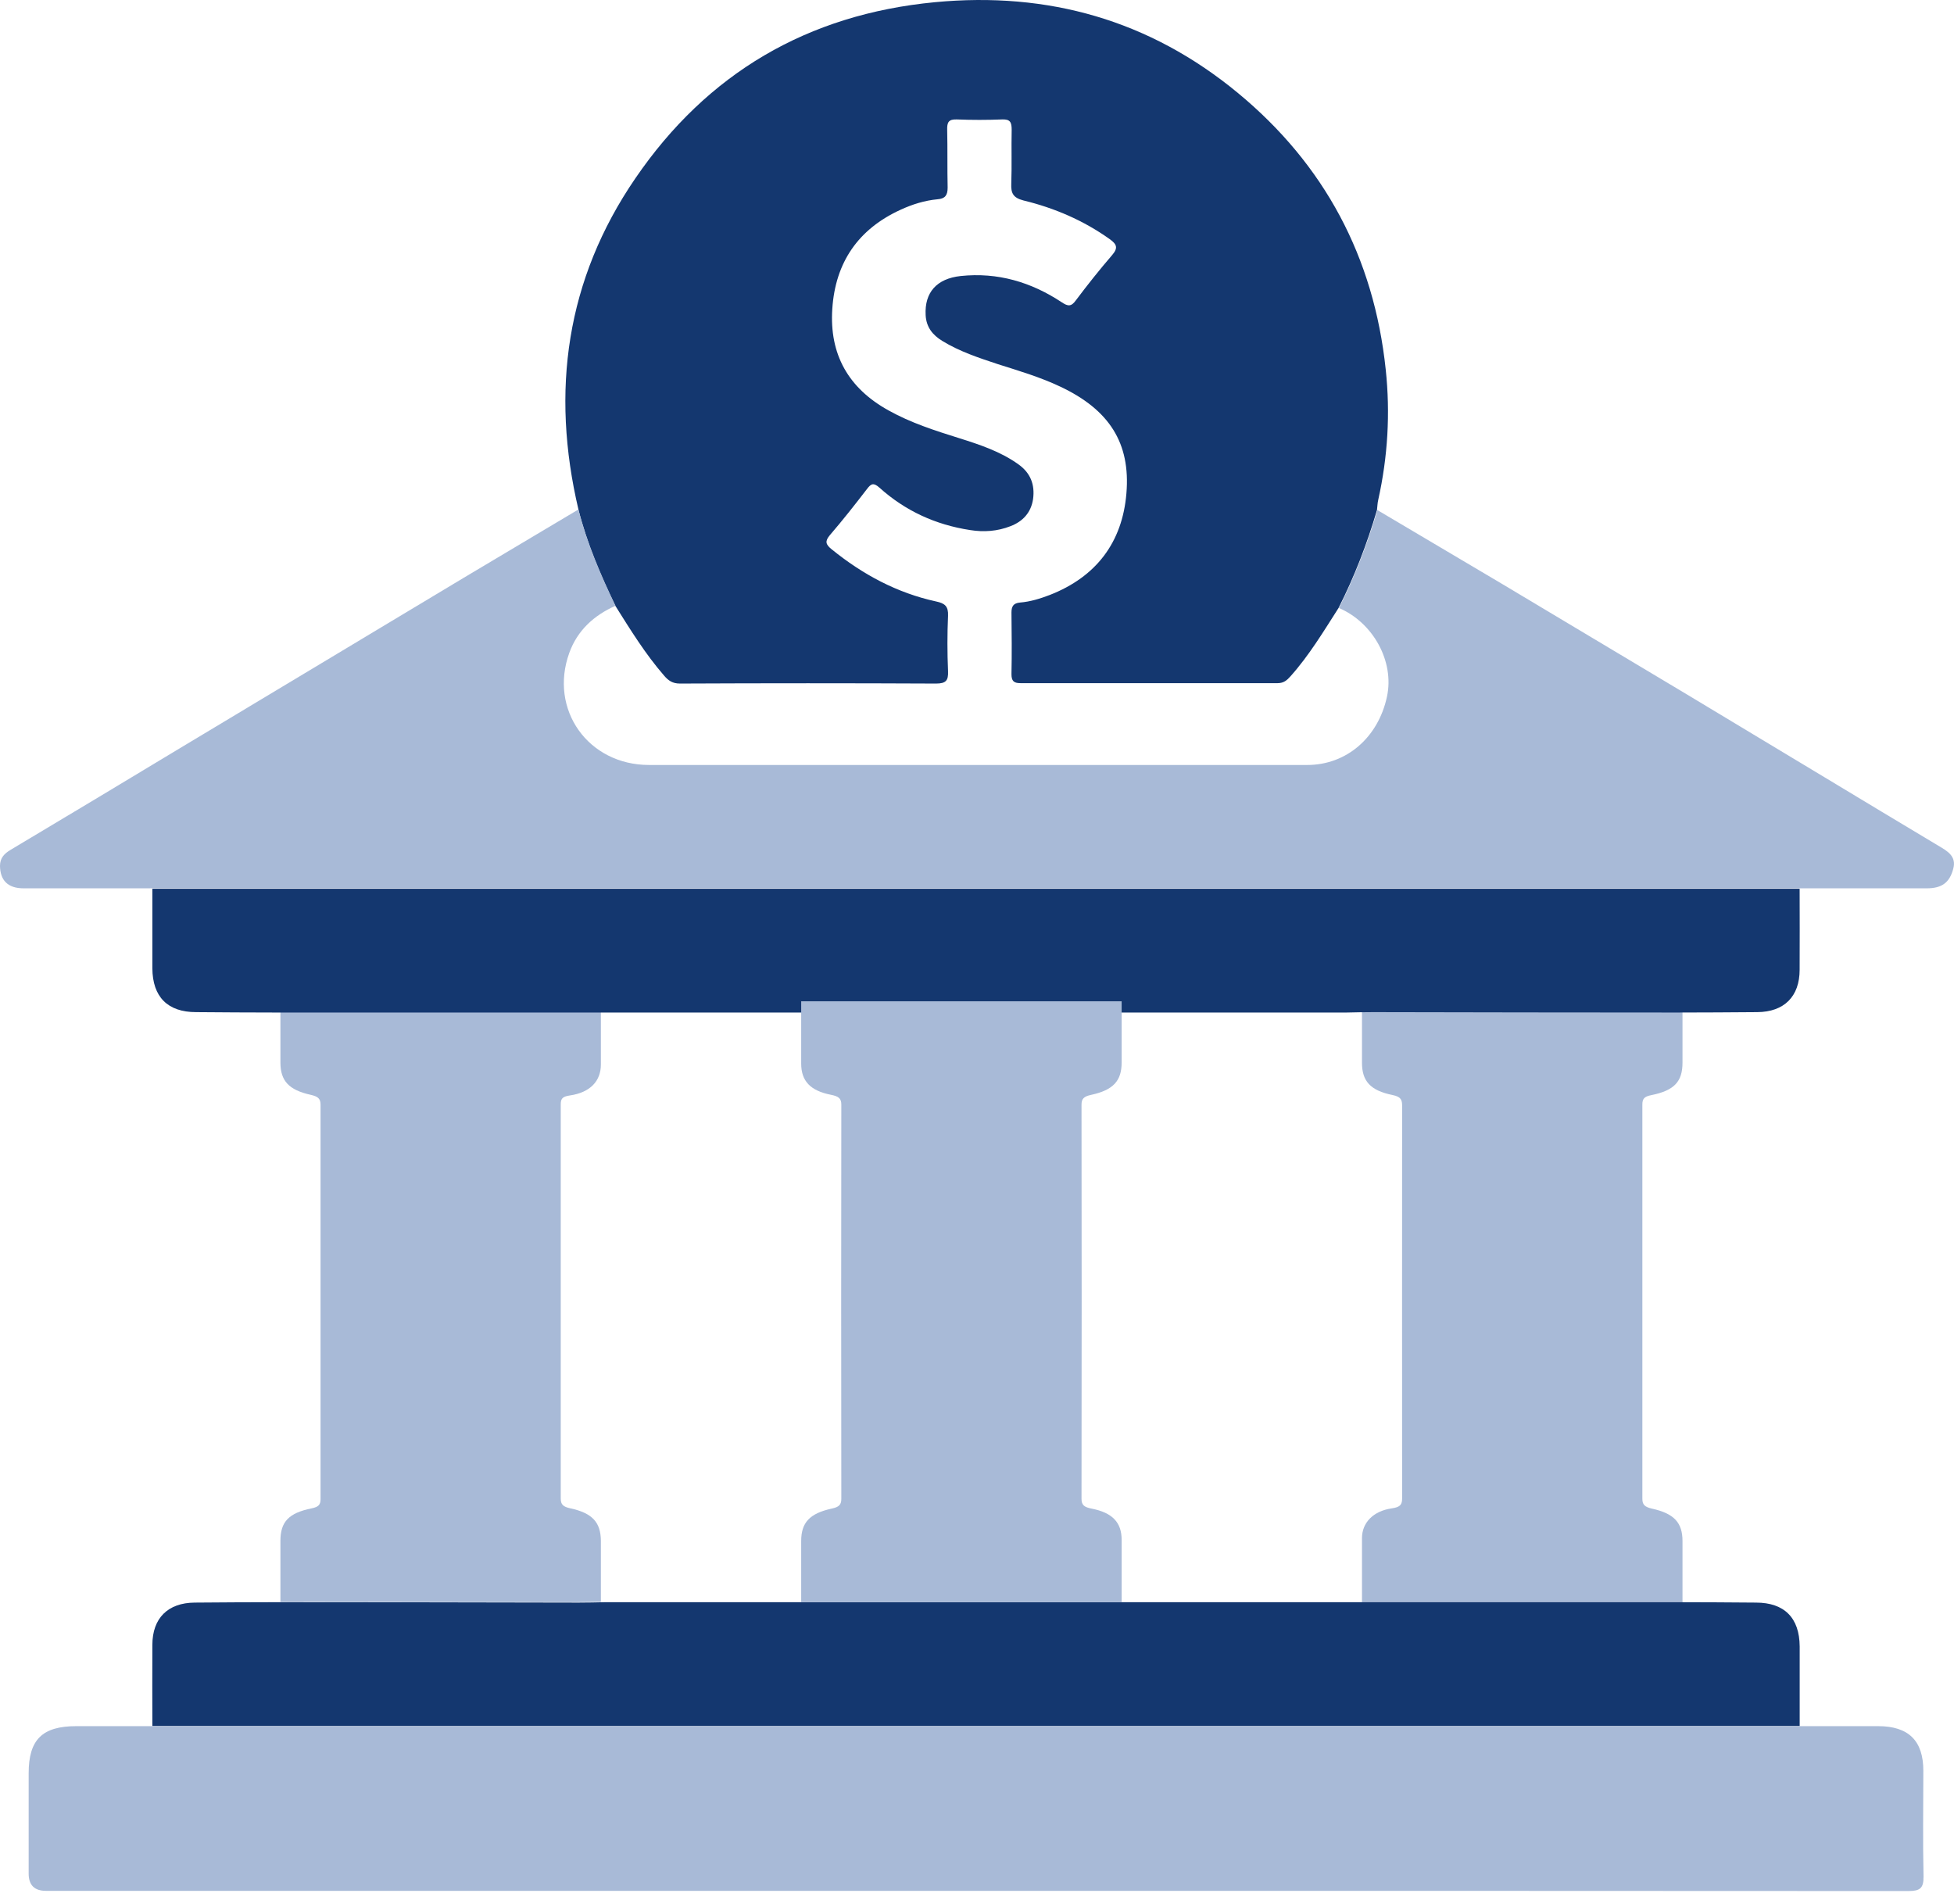
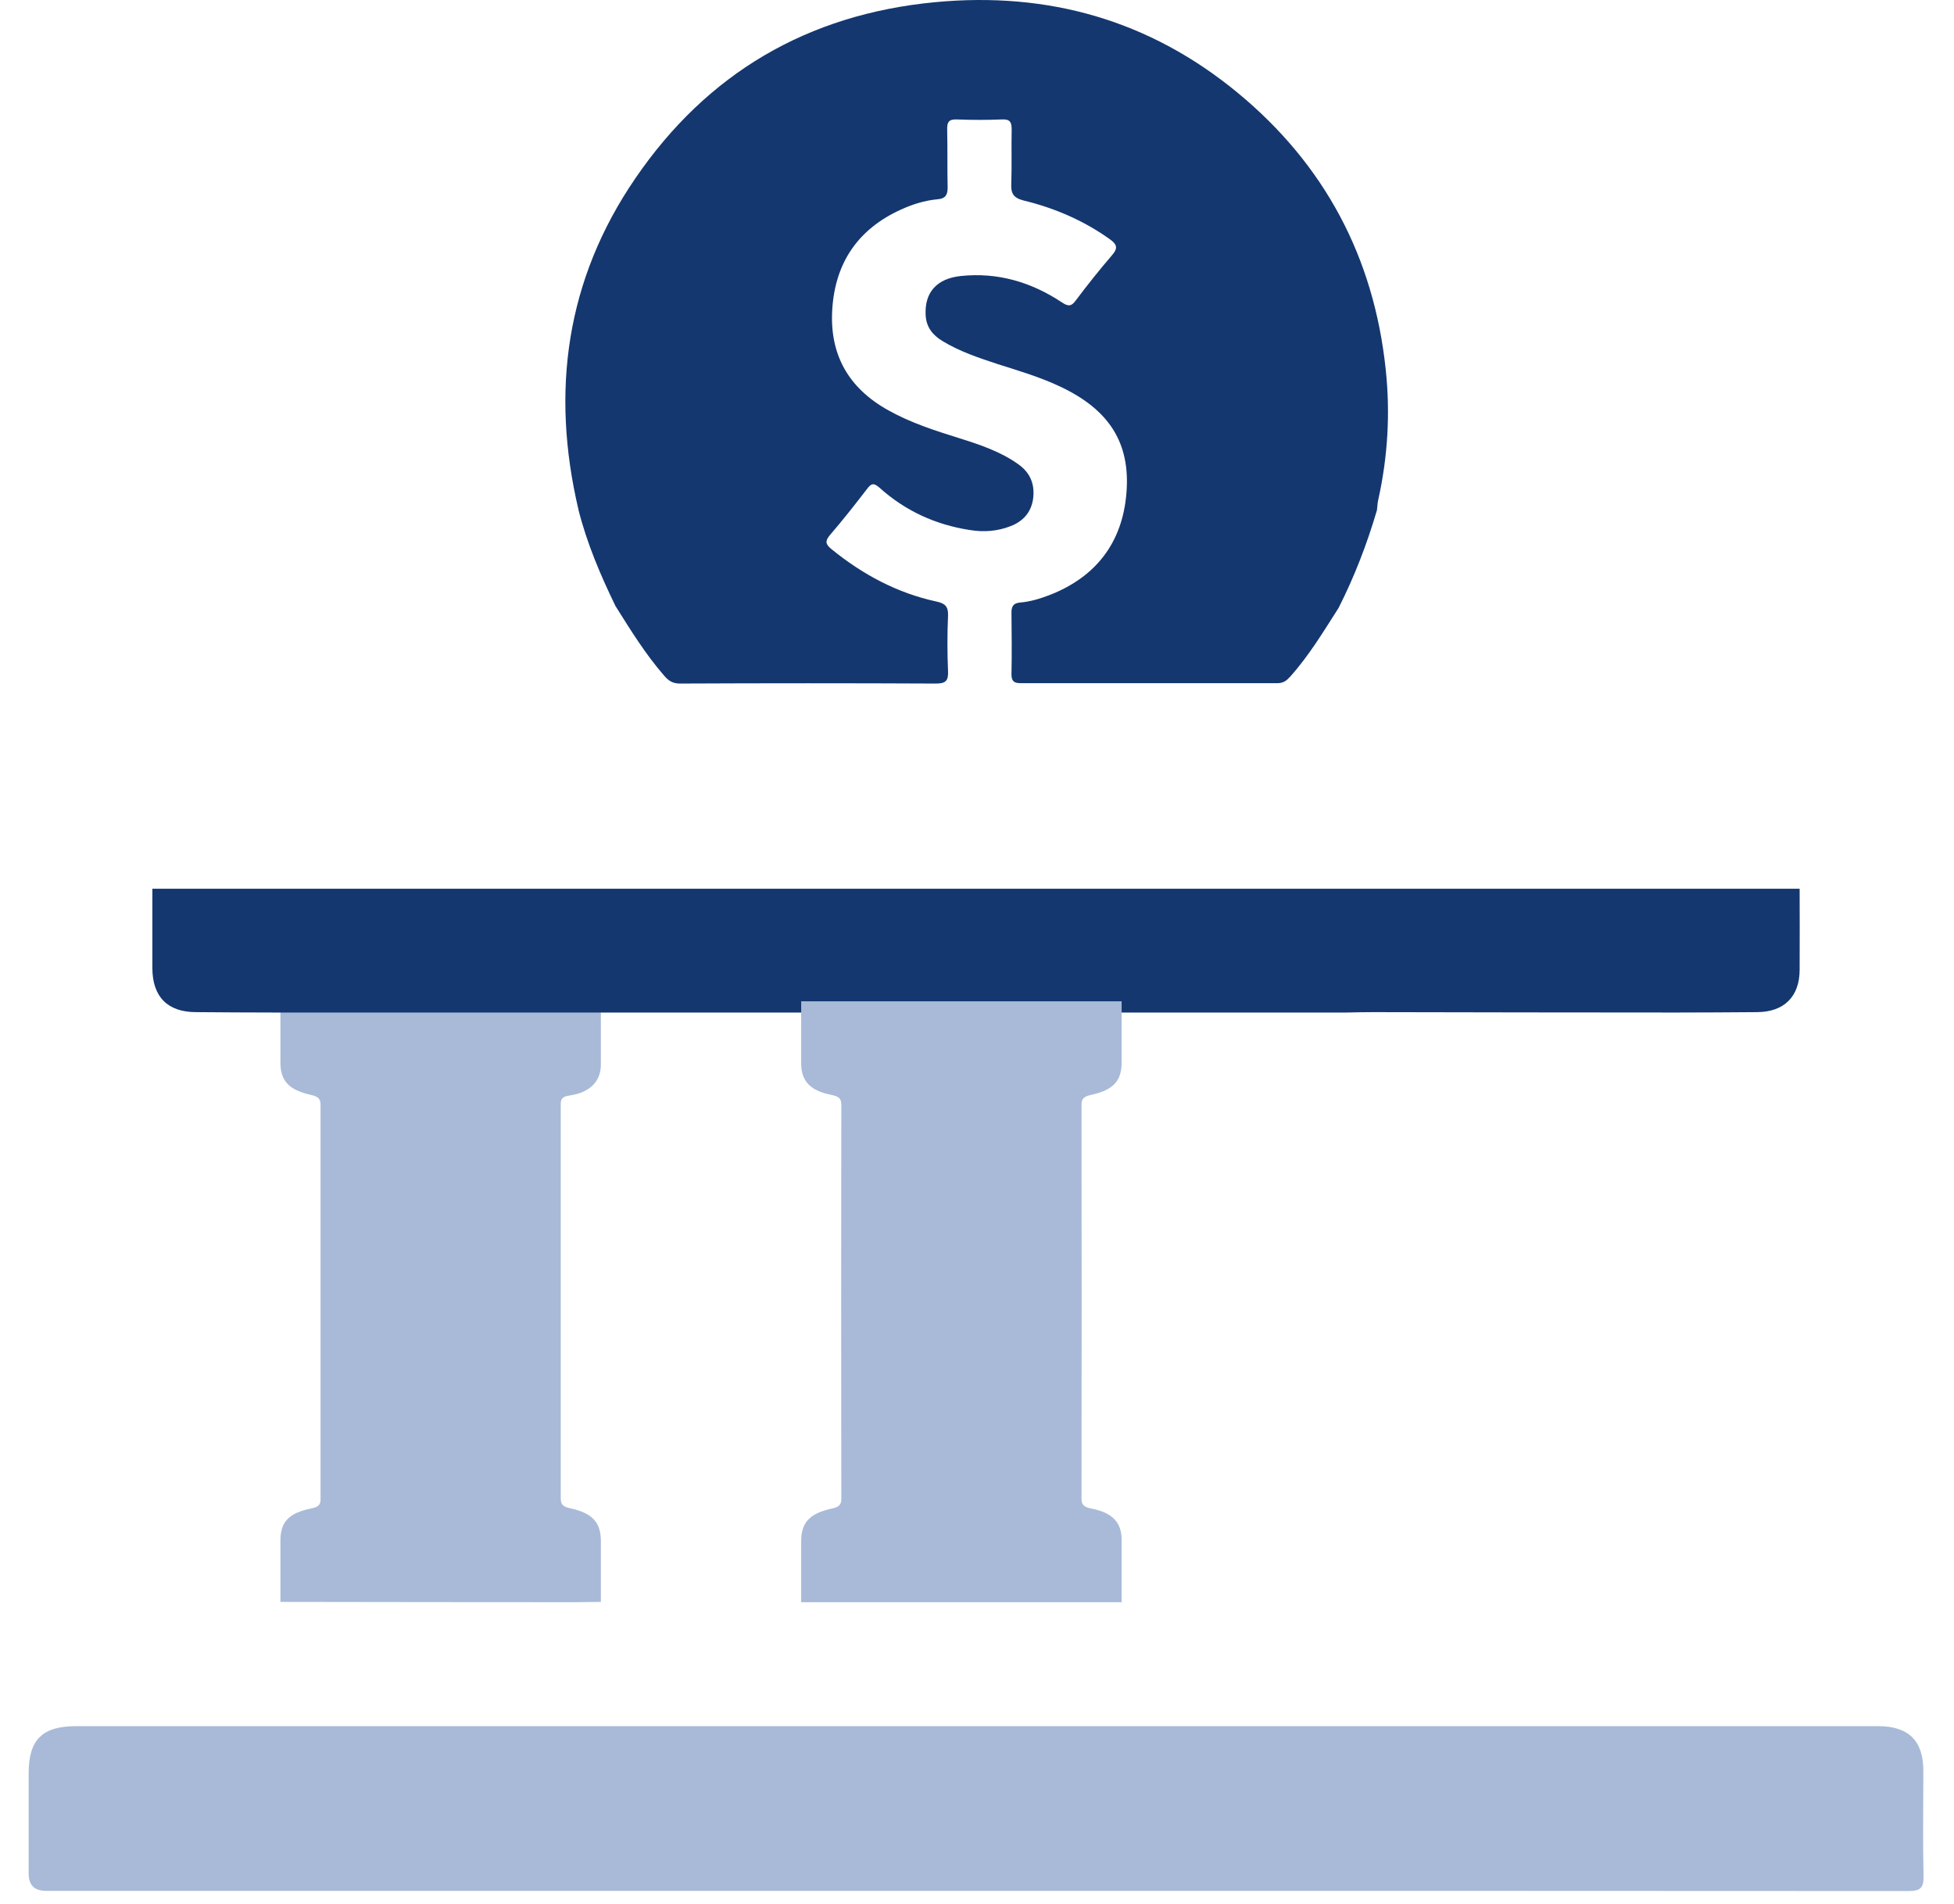
<svg xmlns="http://www.w3.org/2000/svg" width="39" height="38" viewBox="0 0 39 38" fill="none">
  <path d="M11.546 10.173C10.989 7.808 11.298 5.578 12.682 3.558C14.115 1.462 16.117 0.287 18.658 0.044C20.923 -0.172 22.949 0.405 24.703 1.852C26.436 3.282 27.423 5.135 27.658 7.378C27.751 8.251 27.699 9.117 27.508 9.978C27.492 10.043 27.492 10.112 27.483 10.181C27.285 10.856 27.033 11.51 26.716 12.135C26.416 12.603 26.132 13.078 25.758 13.497C25.689 13.574 25.624 13.635 25.502 13.635C23.789 13.635 22.08 13.635 20.367 13.635C20.233 13.635 20.188 13.59 20.188 13.456C20.197 13.046 20.192 12.635 20.188 12.225C20.188 12.099 20.229 12.038 20.359 12.026C20.566 12.009 20.761 11.948 20.952 11.875C21.877 11.514 22.401 10.827 22.482 9.848C22.567 8.84 22.137 8.178 21.167 7.719C20.765 7.528 20.339 7.402 19.916 7.268C19.535 7.142 19.153 7.016 18.808 6.805C18.613 6.687 18.487 6.528 18.475 6.289C18.451 5.838 18.695 5.561 19.174 5.509C19.912 5.431 20.582 5.63 21.191 6.033C21.317 6.118 21.382 6.122 21.475 5.992C21.707 5.683 21.946 5.383 22.198 5.09C22.32 4.948 22.291 4.875 22.149 4.773C21.625 4.399 21.045 4.151 20.428 4.001C20.221 3.948 20.176 3.855 20.184 3.668C20.197 3.31 20.184 2.949 20.192 2.591C20.192 2.441 20.164 2.376 19.998 2.384C19.697 2.396 19.397 2.396 19.1 2.384C18.93 2.376 18.901 2.445 18.905 2.591C18.914 2.977 18.905 3.363 18.914 3.745C18.914 3.9 18.861 3.965 18.715 3.977C18.455 4.001 18.211 4.078 17.98 4.184C17.131 4.57 16.673 5.236 16.612 6.163C16.551 7.073 16.933 7.747 17.732 8.19C18.175 8.438 18.654 8.592 19.137 8.743C19.551 8.873 19.969 9.011 20.326 9.267C20.566 9.438 20.659 9.669 20.619 9.962C20.578 10.234 20.412 10.409 20.168 10.502C19.908 10.604 19.636 10.624 19.36 10.579C18.674 10.474 18.069 10.197 17.554 9.734C17.436 9.629 17.387 9.649 17.302 9.763C17.062 10.075 16.819 10.384 16.563 10.681C16.462 10.803 16.478 10.864 16.596 10.961C17.217 11.465 17.903 11.835 18.686 12.005C18.861 12.042 18.93 12.103 18.922 12.29C18.906 12.655 18.906 13.025 18.922 13.395C18.93 13.582 18.881 13.643 18.682 13.643C16.977 13.635 15.276 13.635 13.571 13.643C13.425 13.643 13.34 13.586 13.251 13.48C12.881 13.054 12.585 12.574 12.284 12.095C11.984 11.477 11.716 10.847 11.546 10.177V10.173Z" fill="#14376F" />
-   <path d="M11.546 10.173C11.716 10.839 11.988 11.469 12.284 12.091C11.854 12.282 11.525 12.582 11.363 13.029C10.953 14.163 11.74 15.268 12.954 15.268C17.334 15.268 21.711 15.268 26.091 15.268C26.875 15.268 27.508 14.72 27.683 13.903C27.833 13.204 27.41 12.428 26.724 12.135C27.041 11.506 27.293 10.856 27.492 10.181C28.312 10.669 29.136 11.152 29.956 11.64C31.194 12.379 32.428 13.119 33.666 13.858C34.58 14.407 35.493 14.959 36.407 15.508C37.166 15.967 37.925 16.422 38.684 16.877C38.859 16.983 39.057 17.084 38.984 17.344C38.911 17.616 38.757 17.73 38.457 17.73C37.608 17.73 36.764 17.73 35.915 17.73C32.209 17.73 28.503 17.73 24.792 17.73C17.542 17.73 10.287 17.73 3.037 17.73C2.18 17.73 1.323 17.73 0.471 17.73C0.158 17.73 0.004 17.572 0 17.283C0 17.121 0.089 17.035 0.211 16.962C1.332 16.292 2.452 15.622 3.568 14.947C5.464 13.809 7.356 12.672 9.252 11.534C10.011 11.079 10.778 10.628 11.537 10.173H11.546Z" fill="#A8BAD7" />
  <path d="M35.919 34.452C36.443 34.452 36.963 34.452 37.486 34.452C38.095 34.452 38.388 34.745 38.388 35.342C38.388 36.045 38.376 36.748 38.392 37.447C38.396 37.691 38.319 37.743 38.087 37.743C32.128 37.739 26.168 37.739 20.209 37.739C13.778 37.739 7.348 37.739 0.917 37.739C0.687 37.739 0.572 37.624 0.572 37.394C0.572 36.728 0.572 36.057 0.572 35.391C0.572 34.721 0.844 34.452 1.522 34.452C2.026 34.452 2.533 34.452 3.037 34.452C6.743 34.452 10.449 34.452 14.16 34.452C21.41 34.452 28.665 34.452 35.915 34.452H35.919Z" fill="#A8BAD7" />
  <path d="M5.597 31.975C5.597 31.569 5.597 31.16 5.597 30.754C5.597 30.376 5.759 30.198 6.22 30.105C6.362 30.076 6.398 30.03 6.398 29.917C6.398 27.294 6.398 24.675 6.398 22.052C6.398 21.933 6.354 21.886 6.204 21.852C5.763 21.755 5.597 21.571 5.597 21.206C5.597 20.8 5.597 20.391 5.597 19.985C7.728 19.985 9.862 19.985 11.993 19.985C11.993 20.406 11.993 20.825 11.993 21.246C11.993 21.577 11.78 21.805 11.374 21.864C11.22 21.886 11.192 21.933 11.192 22.043C11.192 24.665 11.192 27.285 11.192 29.908C11.192 30.026 11.236 30.073 11.386 30.105C11.827 30.201 11.989 30.386 11.993 30.751C11.993 31.157 11.993 31.566 11.993 31.972C11.819 31.972 11.646 31.978 11.472 31.978C9.515 31.978 7.558 31.975 5.597 31.972V31.975Z" fill="#A8BAD7" />
-   <path d="M33.581 19.988C33.581 20.394 33.581 20.803 33.581 21.209C33.581 21.587 33.419 21.765 32.957 21.858C32.815 21.886 32.78 21.933 32.78 22.046C32.78 24.669 32.78 27.288 32.78 29.911C32.78 30.03 32.823 30.076 32.973 30.111C33.415 30.208 33.581 30.392 33.581 30.757C33.581 31.163 33.581 31.572 33.581 31.978C31.45 31.978 29.315 31.978 27.184 31.978C27.184 31.55 27.184 31.122 27.184 30.698C27.184 30.395 27.405 30.158 27.78 30.105C27.954 30.08 27.985 30.026 27.985 29.902C27.982 27.291 27.985 24.684 27.985 22.074C27.985 21.955 27.966 21.89 27.792 21.855C27.35 21.765 27.184 21.577 27.184 21.212C27.184 20.806 27.184 20.397 27.184 19.991C27.358 19.991 27.532 19.985 27.705 19.985C29.663 19.985 31.62 19.988 33.581 19.991V19.988Z" fill="#A8BAD7" />
-   <path d="M33.455 20.209C31.442 20.209 29.428 20.205 27.41 20.201C27.232 20.201 27.053 20.205 26.875 20.209C25.507 20.209 24.139 20.209 22.77 20.209C20.578 20.209 18.382 20.209 16.19 20.209C14.822 20.209 13.454 20.209 12.085 20.209C9.893 20.209 7.697 20.209 5.505 20.209C4.973 20.209 4.445 20.205 3.913 20.201C3.345 20.201 3.045 19.896 3.041 19.327C3.041 18.799 3.041 18.267 3.041 17.738C10.291 17.738 17.546 17.738 24.796 17.738C28.503 17.738 32.209 17.738 35.919 17.738C35.919 18.279 35.923 18.815 35.919 19.355C35.919 19.892 35.607 20.197 35.075 20.201C34.535 20.205 33.999 20.209 33.459 20.209H33.455Z" fill="#14376F" />
-   <path d="M26.875 31.978C29.067 31.978 31.263 31.978 33.455 31.978C33.987 31.978 34.515 31.982 35.047 31.986C35.615 31.986 35.916 32.291 35.92 32.86C35.92 33.388 35.92 33.92 35.92 34.448C28.669 34.448 21.415 34.448 14.164 34.448C10.458 34.448 6.751 34.448 3.041 34.448C3.041 33.908 3.037 33.372 3.041 32.831C3.041 32.295 3.353 31.99 3.885 31.986C4.425 31.982 4.961 31.978 5.501 31.978C7.514 31.978 9.528 31.982 11.546 31.986C11.724 31.986 11.903 31.982 12.082 31.978C13.45 31.978 14.818 31.978 16.186 31.978C18.378 31.978 20.574 31.978 22.766 31.978H26.871H26.875Z" fill="#14376F" />
+   <path d="M33.455 20.209C31.442 20.209 29.428 20.205 27.41 20.201C27.232 20.201 27.053 20.205 26.875 20.209C20.578 20.209 18.382 20.209 16.19 20.209C14.822 20.209 13.454 20.209 12.085 20.209C9.893 20.209 7.697 20.209 5.505 20.209C4.973 20.209 4.445 20.205 3.913 20.201C3.345 20.201 3.045 19.896 3.041 19.327C3.041 18.799 3.041 18.267 3.041 17.738C10.291 17.738 17.546 17.738 24.796 17.738C28.503 17.738 32.209 17.738 35.919 17.738C35.919 18.279 35.923 18.815 35.919 19.355C35.919 19.892 35.607 20.197 35.075 20.201C34.535 20.205 33.999 20.209 33.459 20.209H33.455Z" fill="#14376F" />
  <path d="M22.387 19.985C22.387 20.391 22.387 20.8 22.387 21.206C22.387 21.572 22.221 21.756 21.779 21.852C21.63 21.884 21.586 21.931 21.586 22.049C21.59 24.673 21.59 27.293 21.586 29.917C21.586 30.042 21.645 30.082 21.787 30.11C22.206 30.192 22.387 30.388 22.387 30.735C22.387 31.15 22.387 31.563 22.387 31.978C20.256 31.978 18.122 31.978 15.991 31.978C15.991 31.572 15.991 31.163 15.991 30.757C15.991 30.391 16.157 30.207 16.599 30.11C16.748 30.079 16.792 30.032 16.792 29.913C16.788 27.29 16.788 24.67 16.792 22.046C16.792 21.921 16.733 21.881 16.591 21.852C16.172 21.771 15.991 21.575 15.991 21.228C15.991 20.812 15.991 20.4 15.991 19.985C18.122 19.985 20.256 19.985 22.387 19.985Z" fill="#A8BAD7" />
</svg>